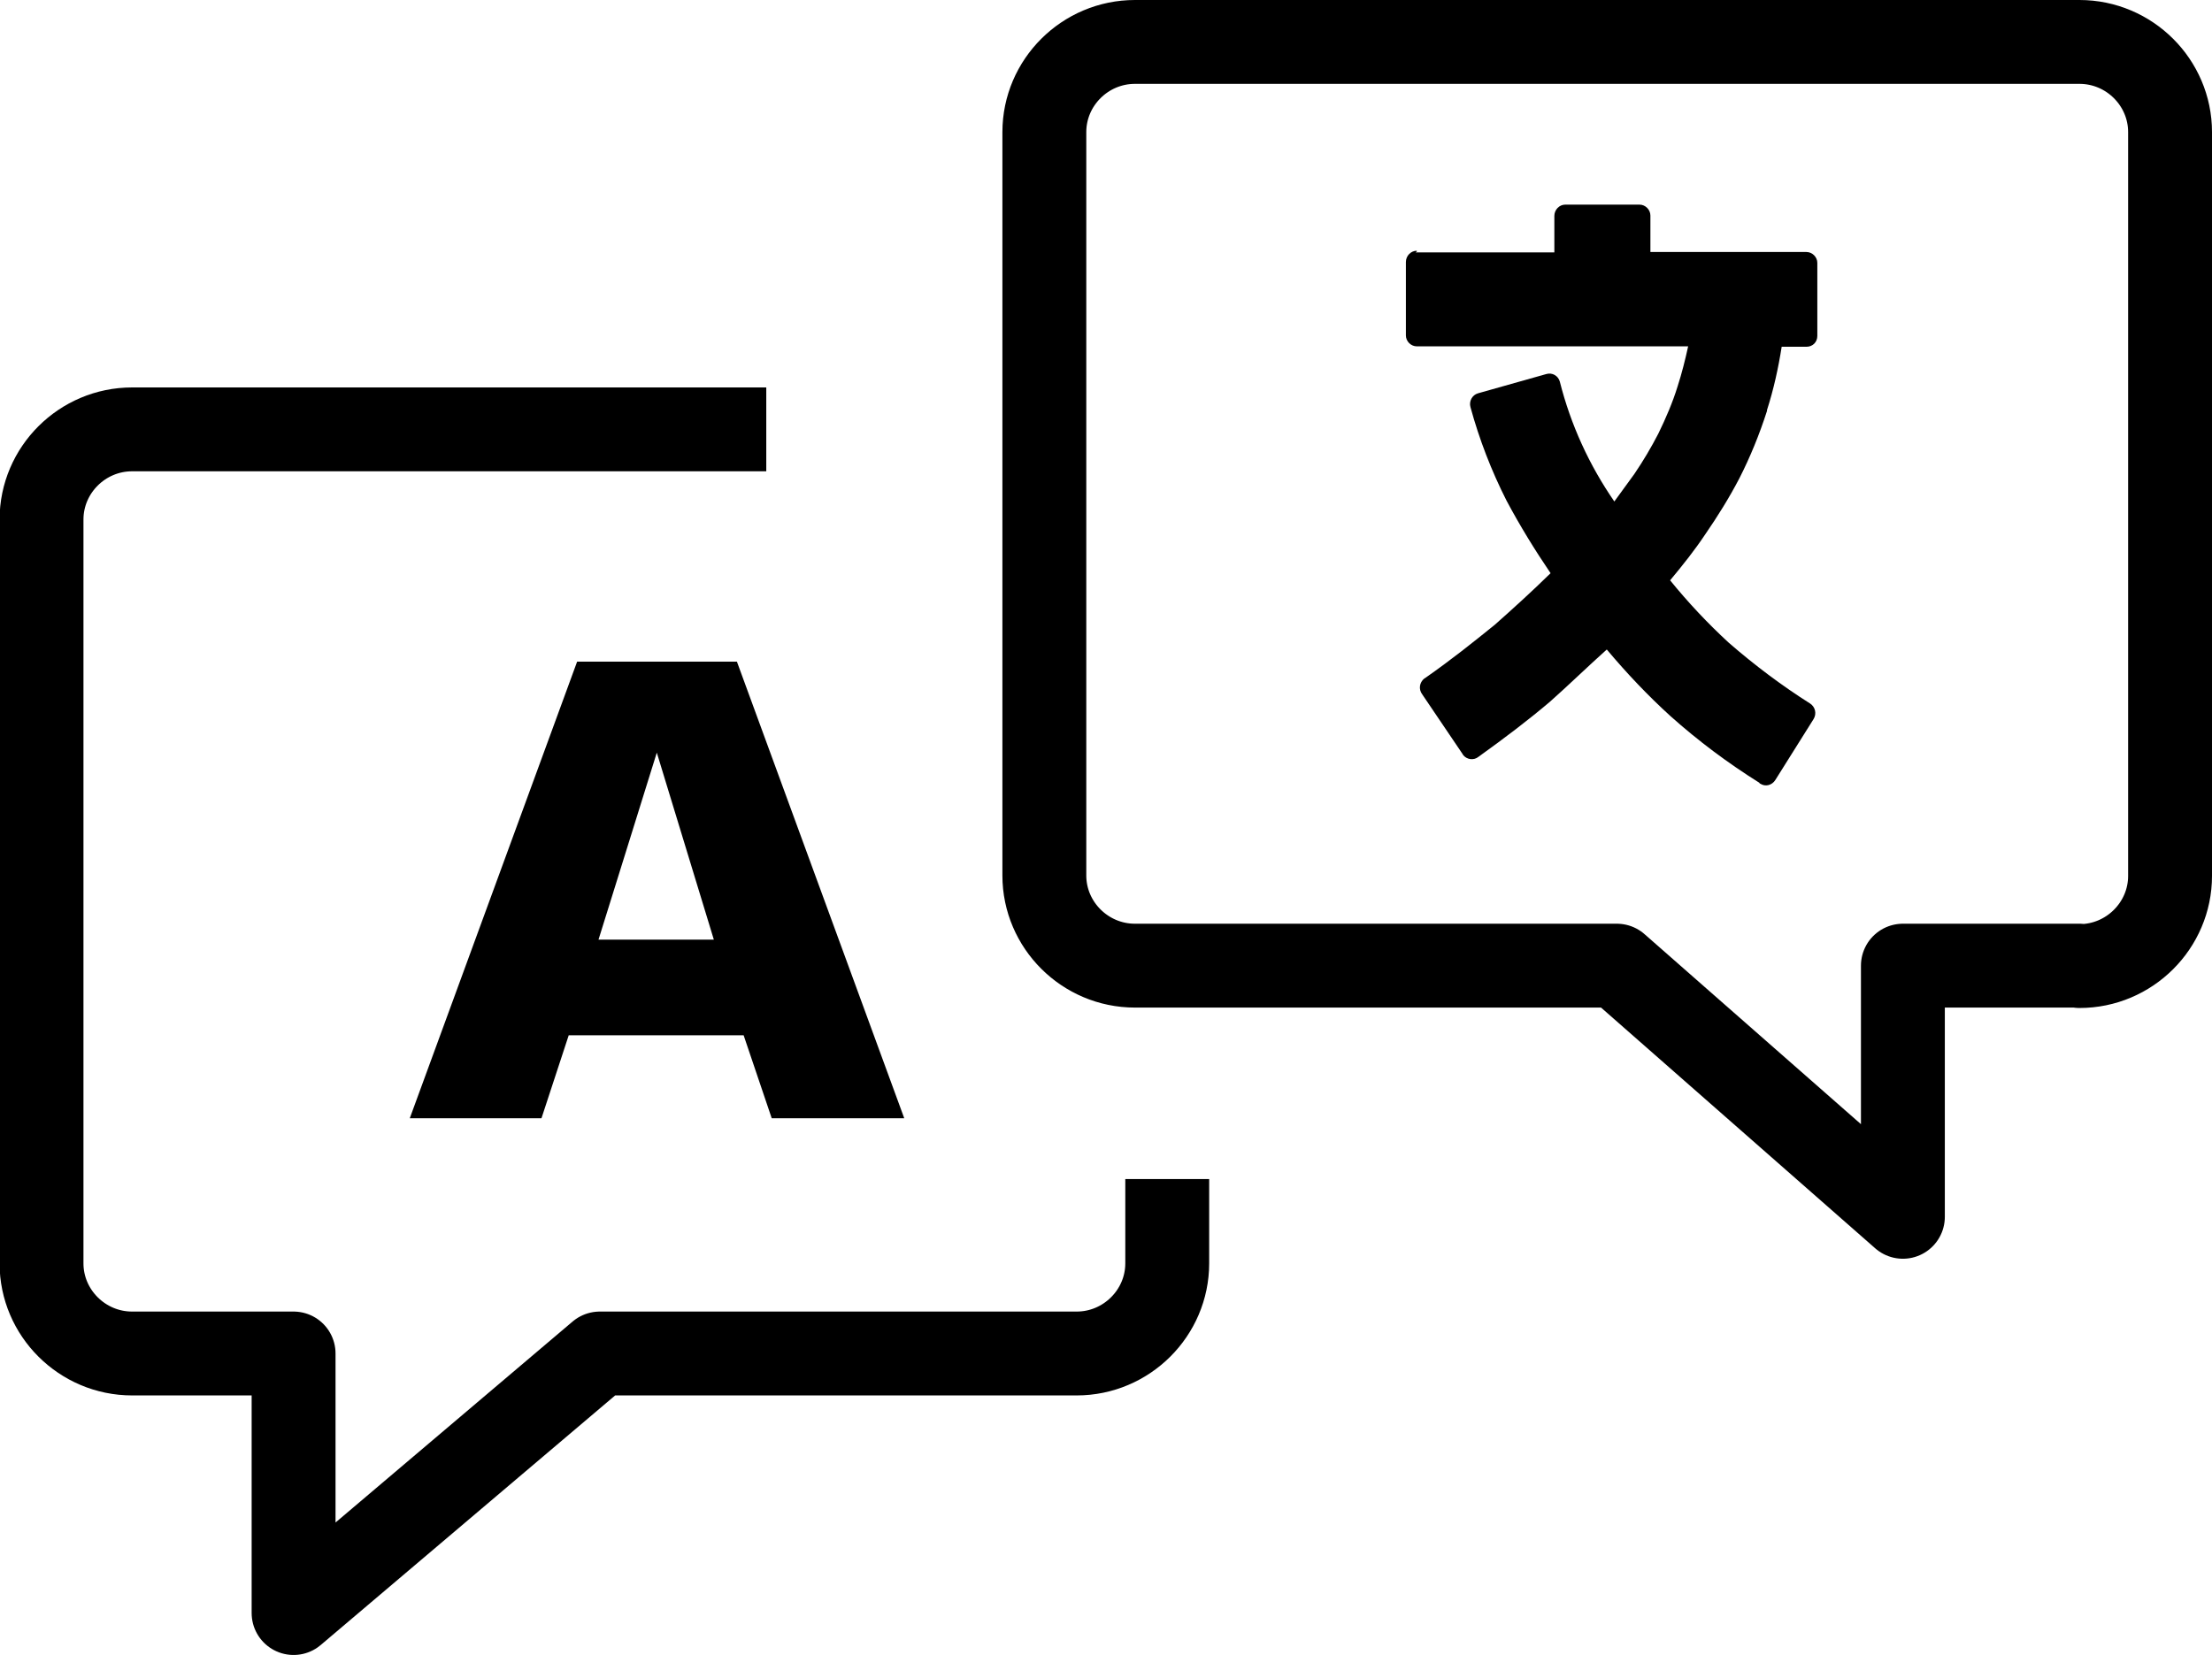
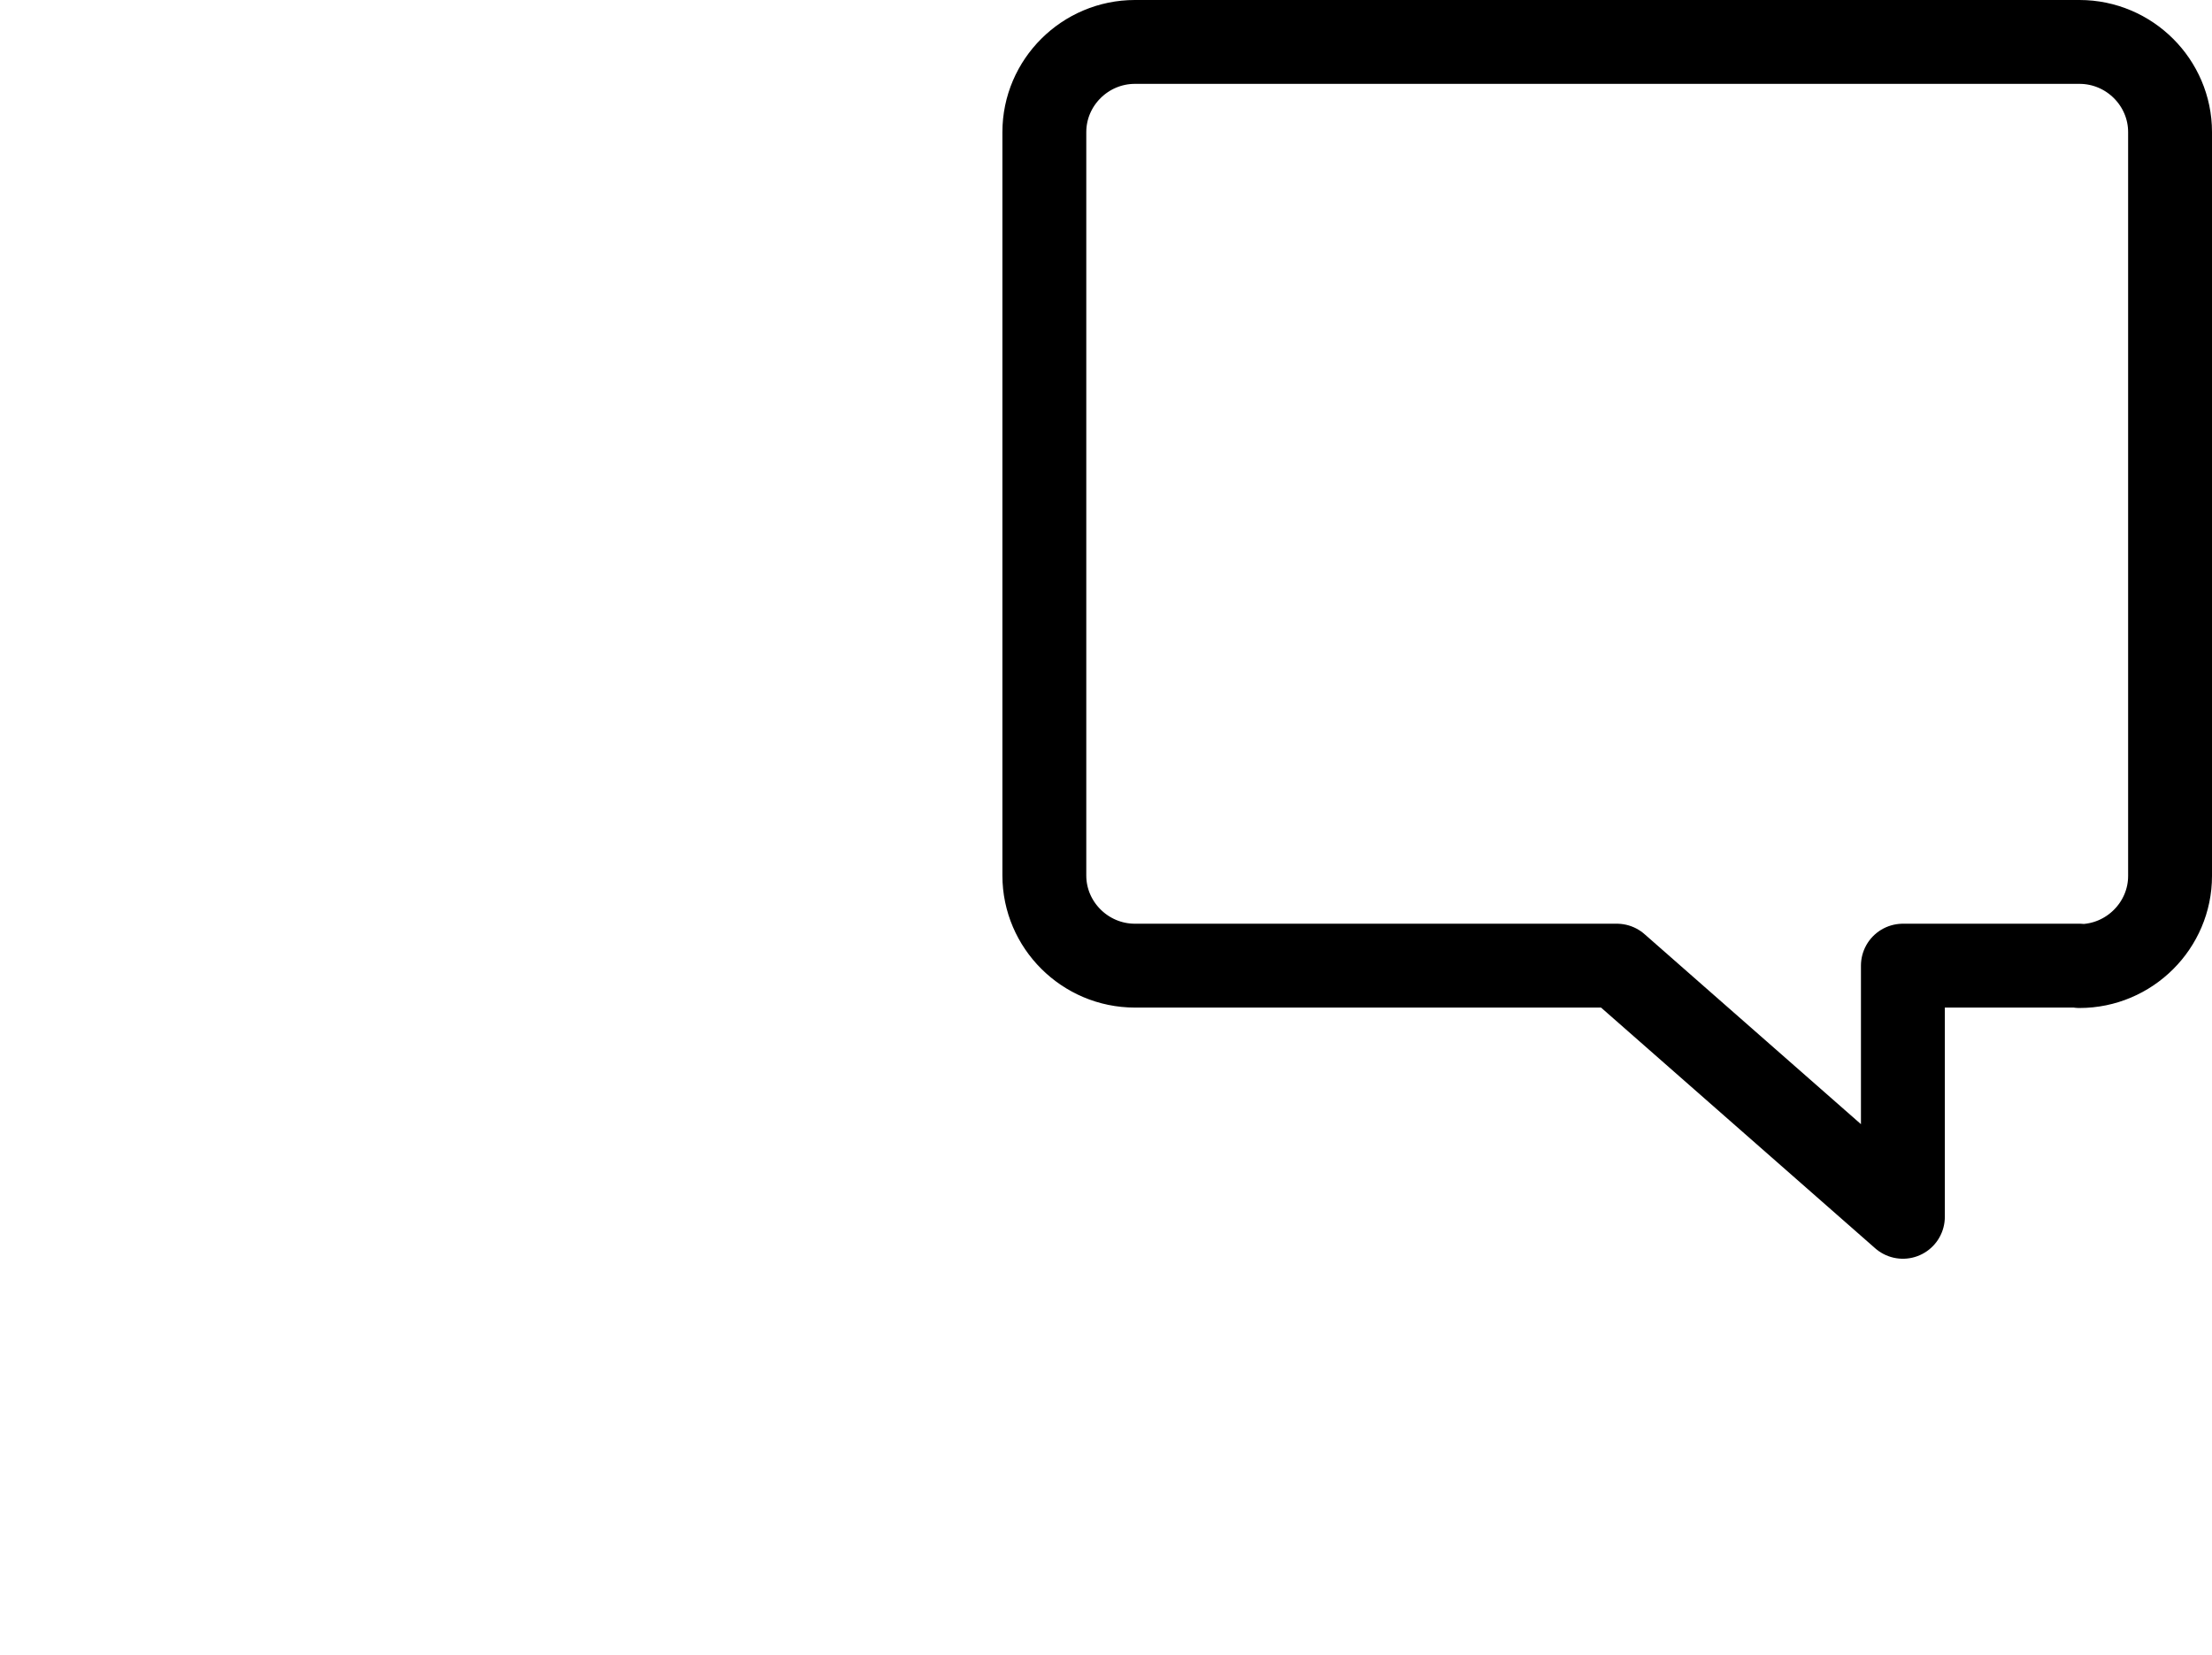
<svg xmlns="http://www.w3.org/2000/svg" id="Layer_2" width="52.74" height="39.47" viewBox="0 0 52.74 39.47">
  <g id="Layer_1-2">
-     <path d="M27.83,28.12v2.01c0,1.18-.97,2.15-2.16,2.15h-11.37l-7.3,6.19v-6.19h-3.85c-1.19,0-2.16-.97-2.16-2.15V12.39c0-1.18.97-2.15,2.16-2.15h15.12" fill="none" stroke="#000" stroke-linejoin="round" stroke-width="2" />
    <path d="M49.58,23.03h-4.21v5.99l-6.82-5.99h-11.49c-1.19,0-2.16-.97-2.16-2.15V3.15c0-1.18.97-2.15,2.16-2.15h22.52c1.19,0,2.16.97,2.16,2.15v17.74c0,1.18-.97,2.15-2.16,2.15h0Z" fill="none" stroke="#000" stroke-linejoin="round" stroke-width="2" />
-     <path d="M9.77,26.67l3.99-10.89h3.81l3.99,10.89h-3.16l-.67-1.98h-4.17l-.65,1.98h-3.14ZM14.27,22.41h2.75l-1.36-4.46-1.39,4.46Z" fill="#000" stroke-width="0" />
-     <path d="M33.75,6.02h3.31v-.87c0-.15.12-.27.26-.27h1.77c.14,0,.26.12.26.26v.87h3.72c.14,0,.26.12.26.26v1.74c0,.15-.11.26-.26.26h-.59c-.08.51-.19,1.01-.35,1.51v.02c-.18.56-.4,1.1-.66,1.61-.24.46-.52.91-.81,1.33-.26.39-.54.74-.84,1.1.43.53.9,1.03,1.4,1.49.61.53,1.26,1.02,1.94,1.45.12.08.16.24.08.37l-.91,1.45c-.08.13-.24.17-.36.09,0,0-.02,0-.02-.02-.75-.47-1.46-1-2.12-1.59-.54-.49-1.05-1.03-1.52-1.59-.49.44-.92.86-1.36,1.25-.52.44-1.06.85-1.7,1.31-.11.09-.28.07-.37-.05,0,0,0-.01-.01-.02l-.96-1.42c-.09-.12-.07-.28.05-.38,0,0,.01,0,.02-.01.63-.44,1.14-.85,1.66-1.27.44-.39.87-.78,1.33-1.23-.38-.56-.73-1.13-1.05-1.73-.36-.71-.65-1.46-.86-2.23-.04-.14.04-.29.18-.33l1.63-.46c.14-.04.28.04.32.18.26,1.03.7,1.99,1.3,2.86l.48-.66c.21-.31.4-.63.57-.96.18-.37.34-.74.46-1.13.1-.31.18-.63.25-.95h-6.47c-.14,0-.26-.12-.26-.26v-1.75c0-.15.12-.27.26-.27v.02Z" fill="#000" stroke-width="0" />
  </g>
</svg>